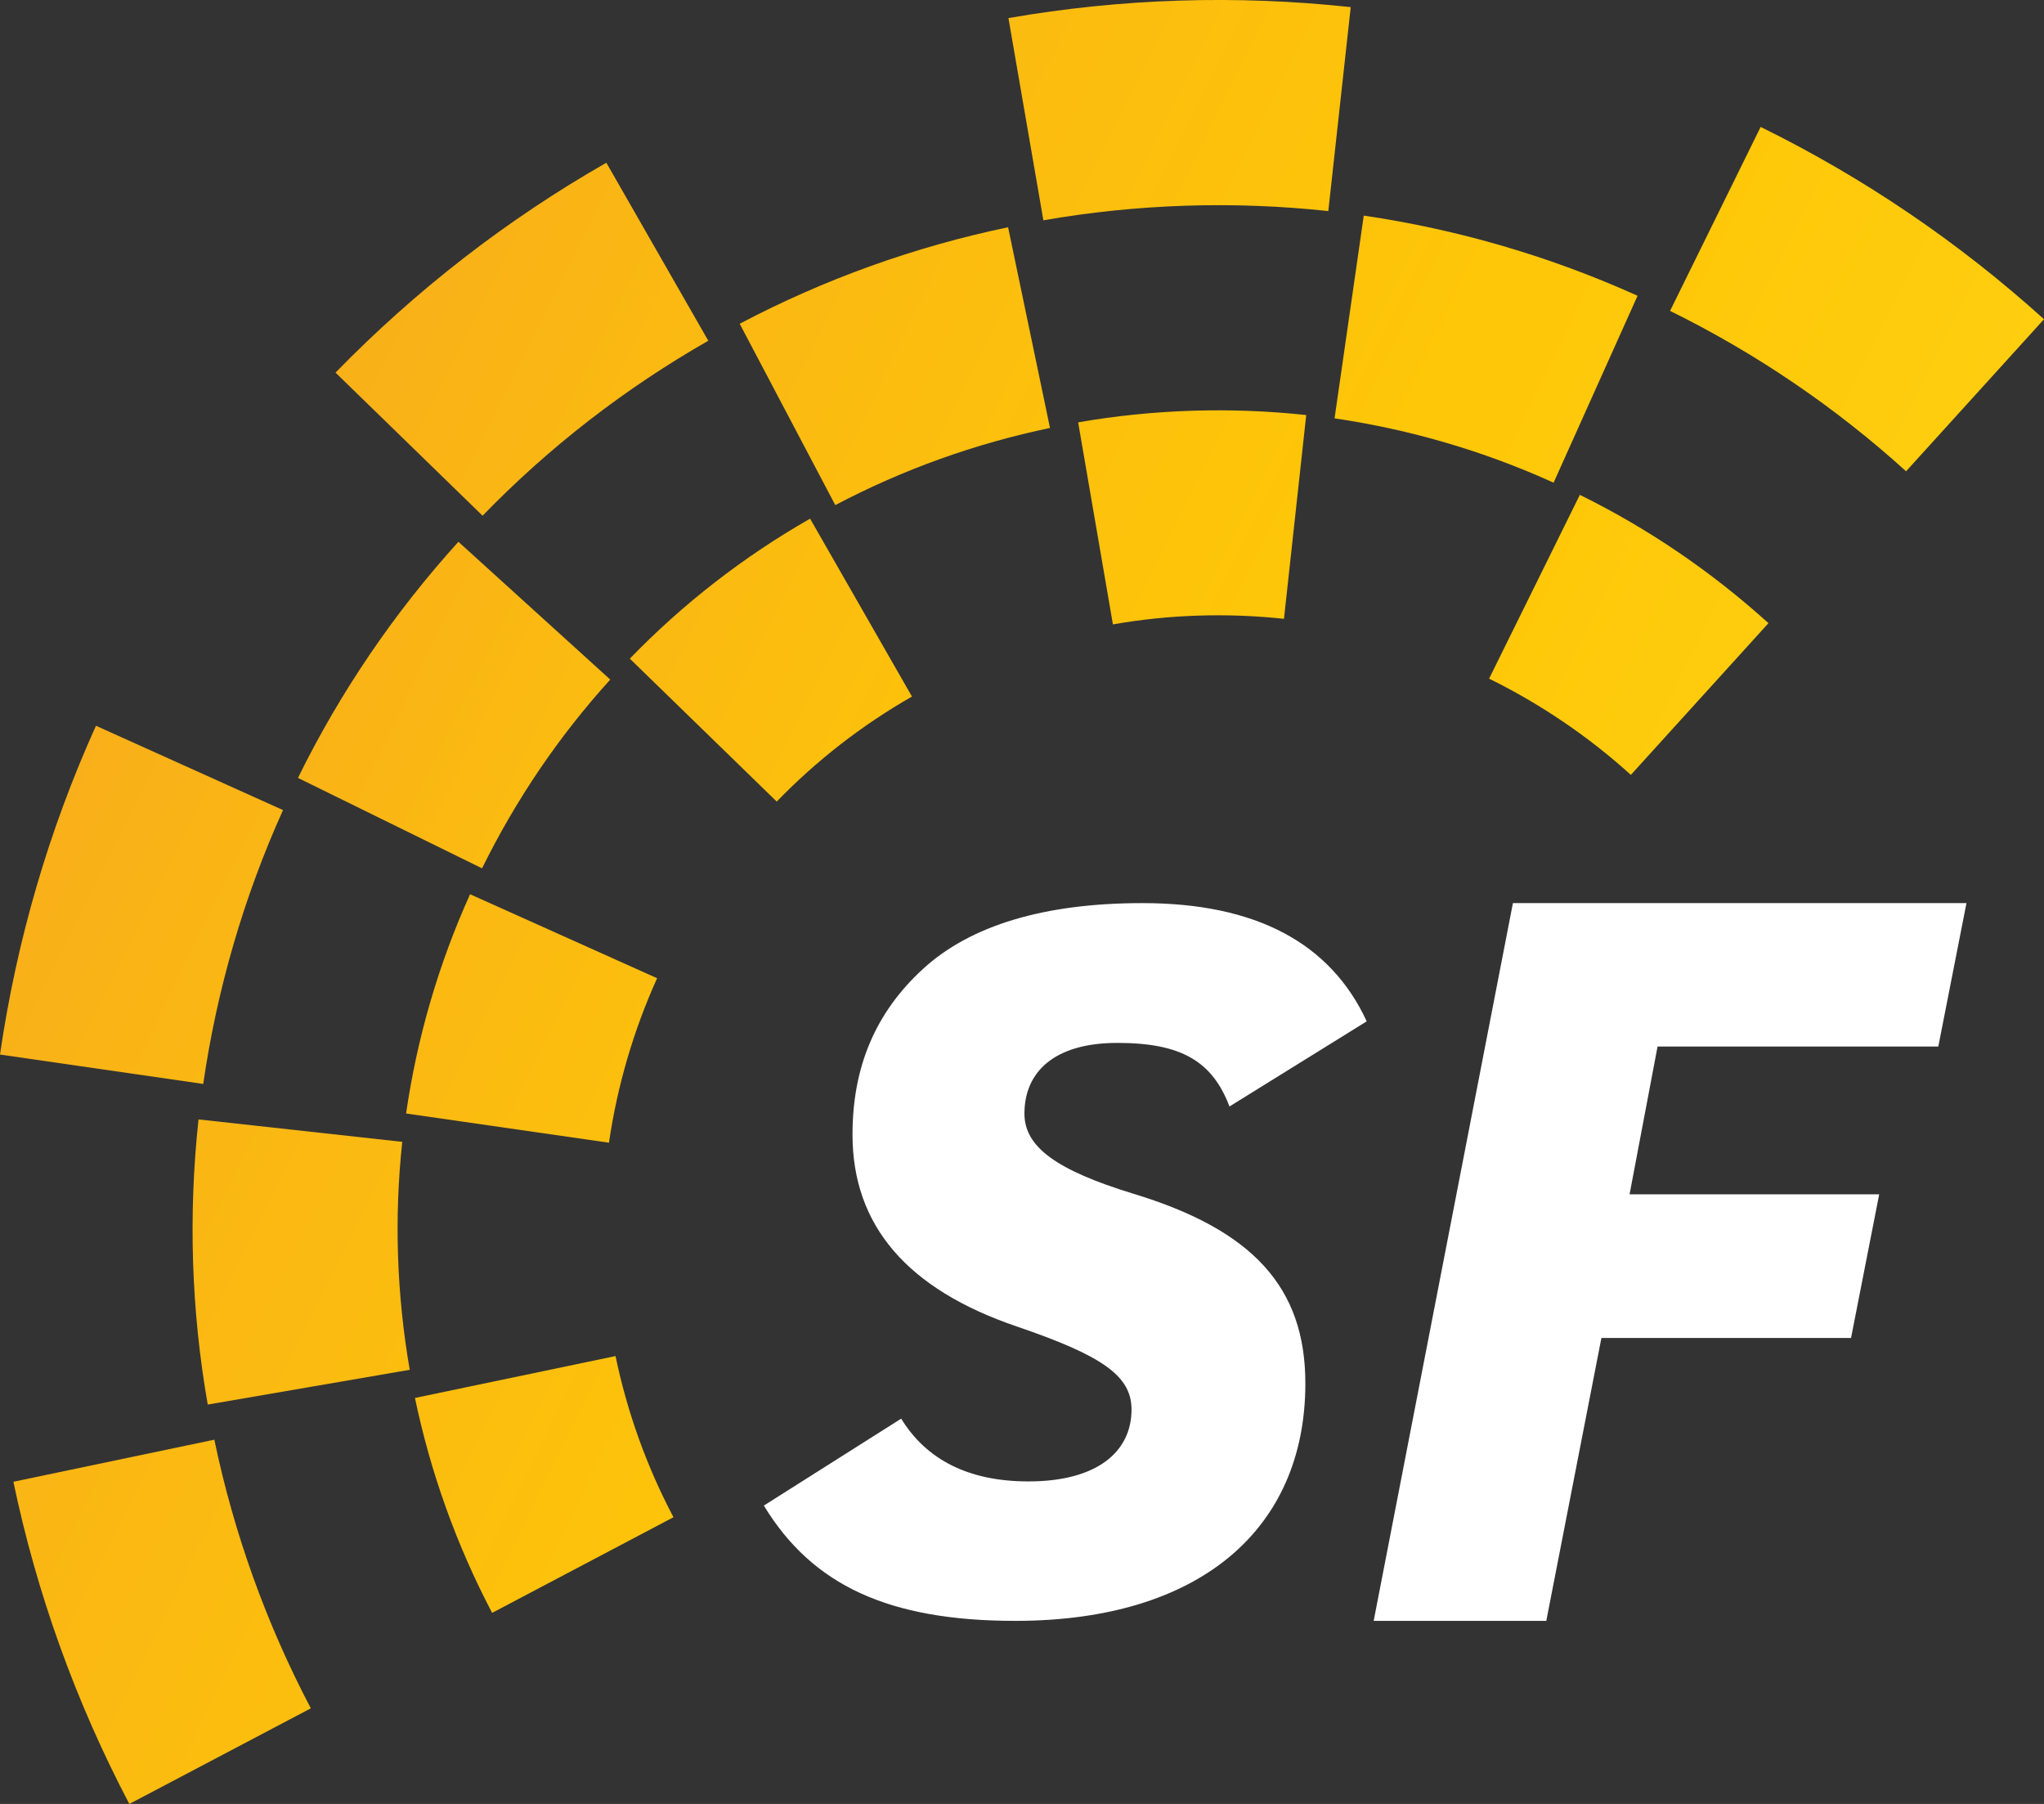
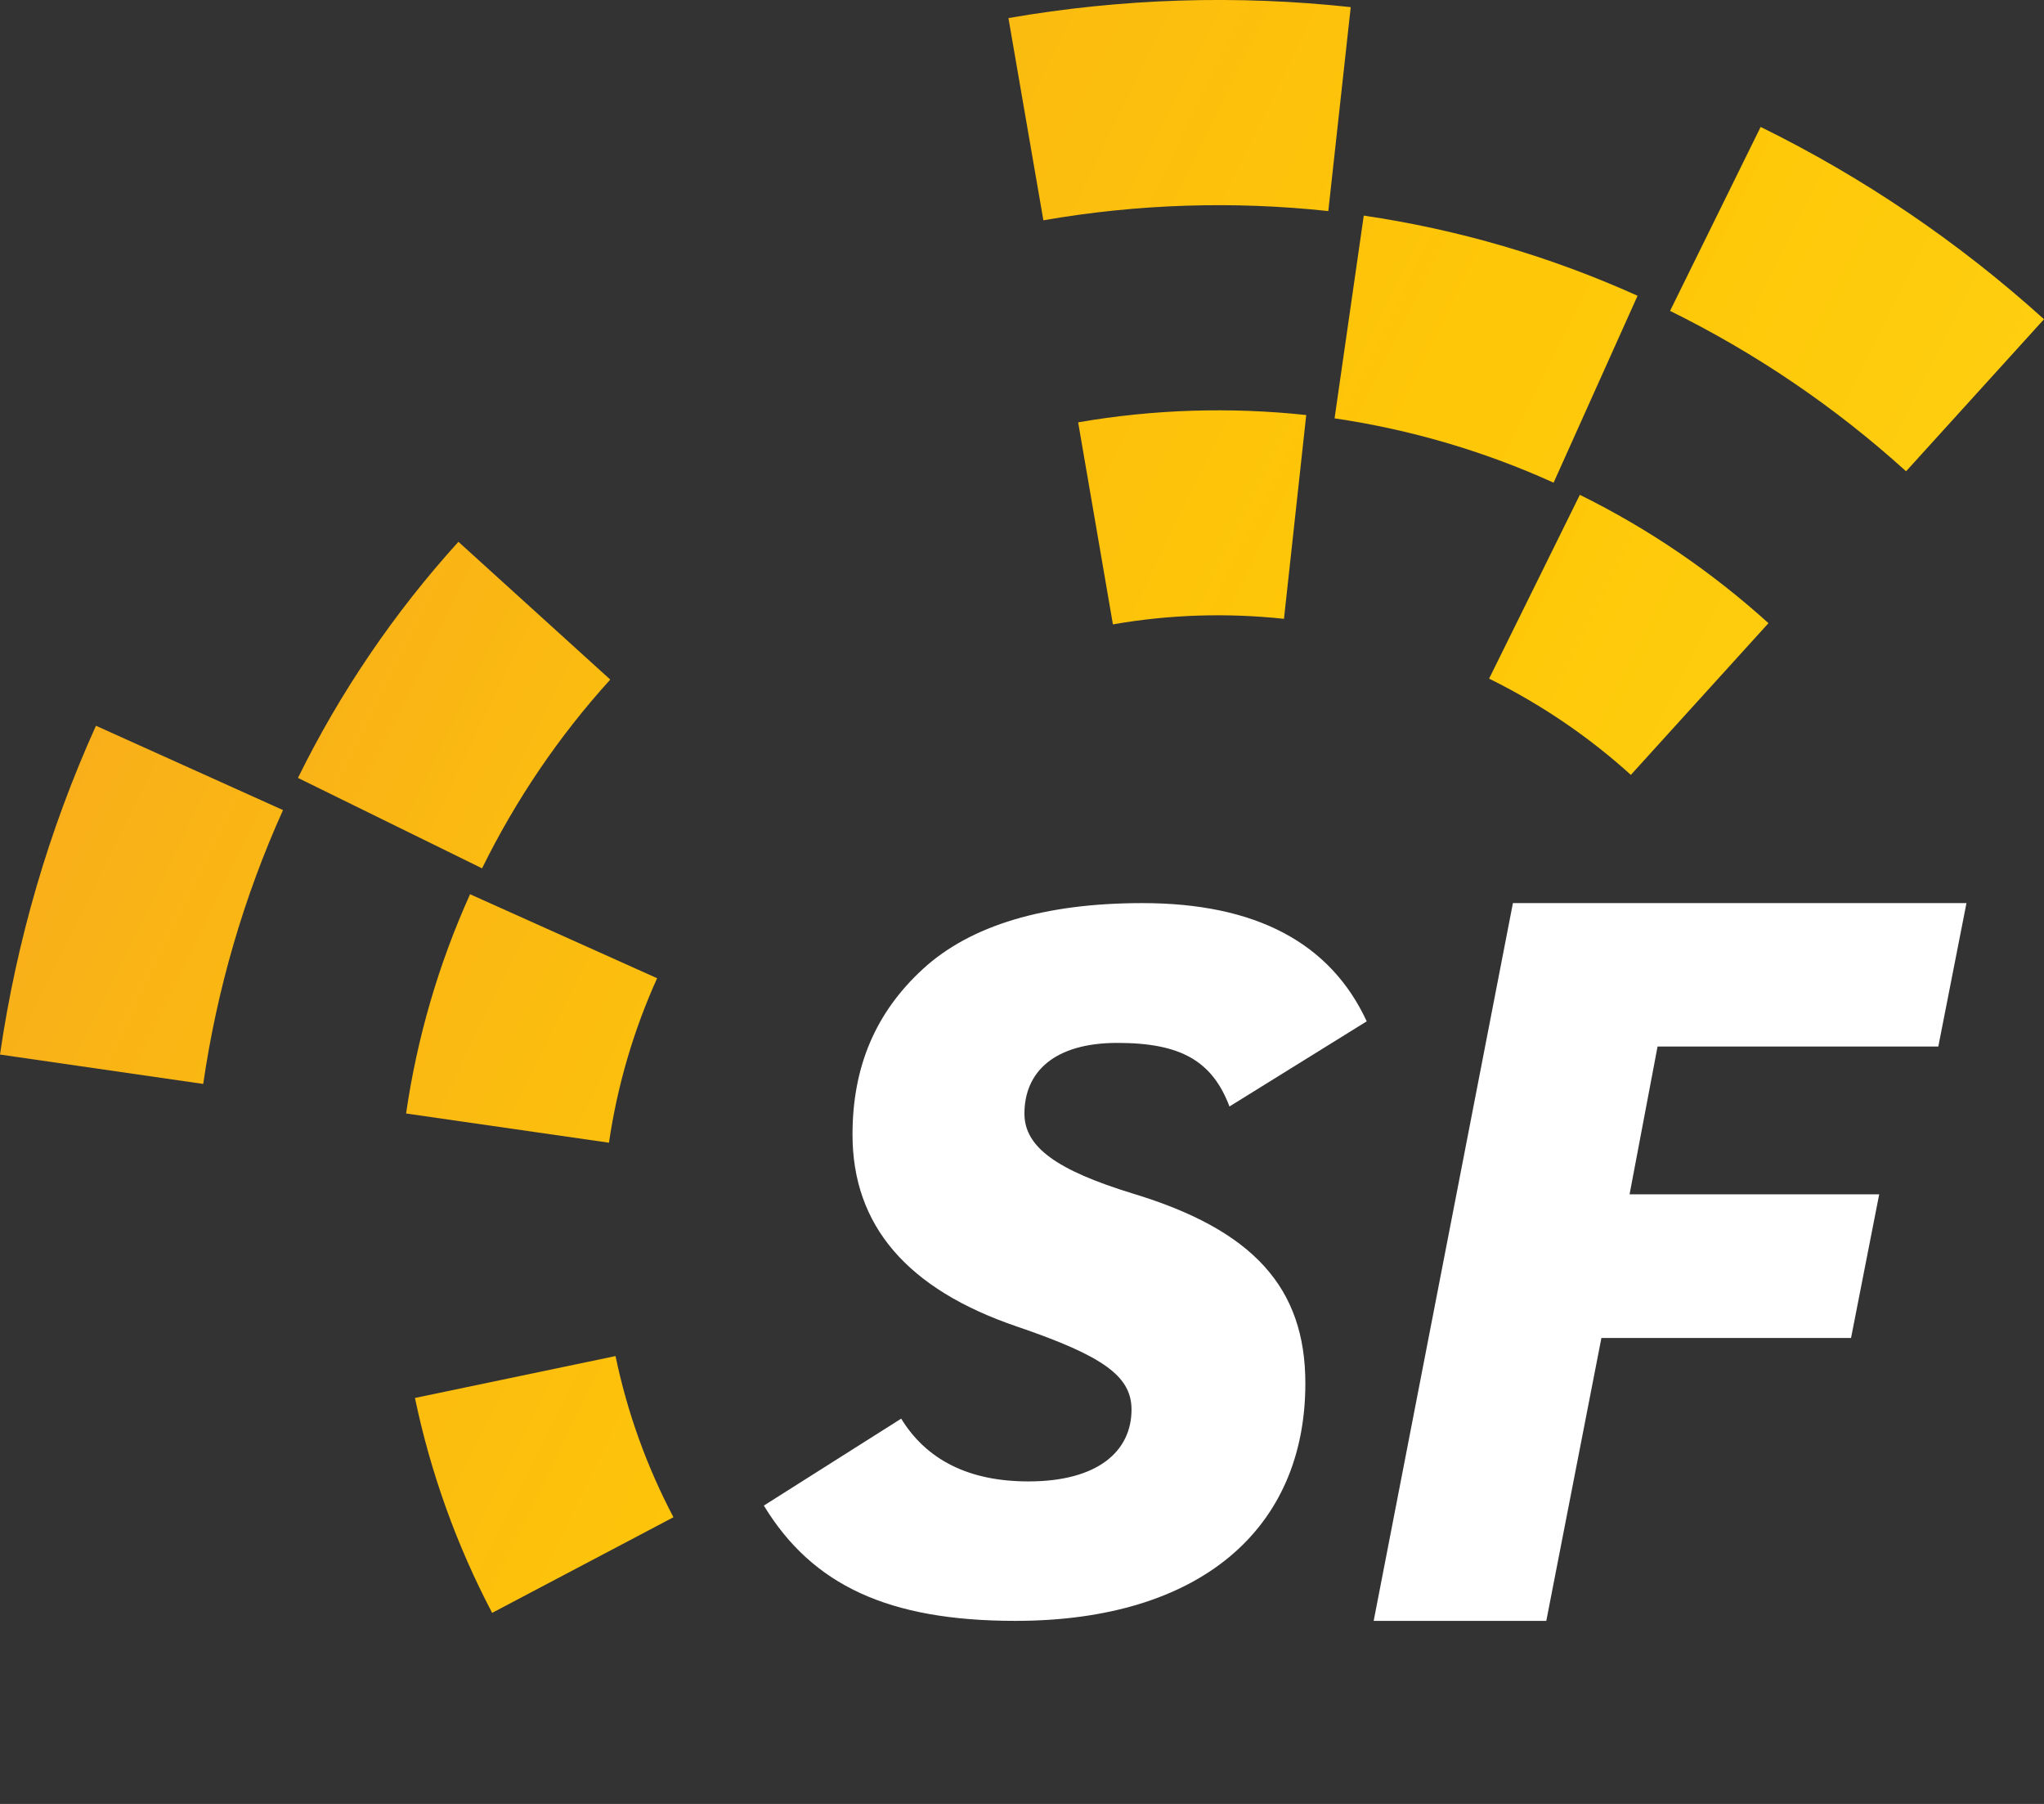
<svg xmlns="http://www.w3.org/2000/svg" xmlns:xlink="http://www.w3.org/1999/xlink" id="Layer_2" viewBox="0 0 117.58 103.75">
  <rect x="0" y="0" width="117.58" height="103.75" fill="#333333" stroke="none" />
  <defs>
    <style>
      .cls-1 {
        fill: url(#linear-gradient-13);
      }

      .cls-1, .cls-2, .cls-3, .cls-4, .cls-5, .cls-6, .cls-7, .cls-8, .cls-9, .cls-10, .cls-11, .cls-12, .cls-13, .cls-14, .cls-15 {
        fill-rule: evenodd;
      }

      .cls-2 {
        fill: url(#linear-gradient-10);
      }

      .cls-3 {
        fill: #fff;
      }

      .cls-4 {
        fill: url(#linear-gradient-3);
      }

      .cls-5 {
        fill: url(#linear-gradient-5);
      }

      .cls-6 {
        fill: url(#linear-gradient-2);
      }

      .cls-7 {
        fill: url(#linear-gradient-9);
      }

      .cls-8 {
        fill: url(#linear-gradient-12);
      }

      .cls-9 {
        fill: url(#linear-gradient-6);
      }

      .cls-10 {
        fill: url(#linear-gradient-4);
      }

      .cls-11 {
        fill: url(#linear-gradient-7);
      }

      .cls-12 {
        fill: url(#linear-gradient-8);
      }

      .cls-13 {
        fill: url(#linear-gradient-14);
      }

      .cls-14 {
        fill: url(#linear-gradient-11);
      }

      .cls-15 {
        fill: url(#linear-gradient);
      }
    </style>
    <linearGradient id="linear-gradient" x1="234.41" y1="57.28" x2="-182.6" y2="262.59" gradientTransform="translate(0 145.33) scale(1 -1)" gradientUnits="userSpaceOnUse">
      <stop offset="0" stop-color="#fceb33" />
      <stop offset="0" stop-color="#fceb33" />
      <stop offset=".36" stop-color="#fec707" />
      <stop offset=".66" stop-color="#f18f33" />
      <stop offset=".88" stop-color="#e86031" />
      <stop offset="1" stop-color="#e4312d" />
    </linearGradient>
    <linearGradient id="linear-gradient-2" x1="207.58" y1="77.85" x2="-107.36" y2="232.91" xlink:href="#linear-gradient" />
    <linearGradient id="linear-gradient-3" x1="175.28" y1="-29.37" x2="-213.17" y2="161.86" xlink:href="#linear-gradient" />
    <linearGradient id="linear-gradient-4" x1="137.61" y1="27.97" x2="-141.65" y2="165.46" xlink:href="#linear-gradient" />
    <linearGradient id="linear-gradient-5" x1="164.96" y1="60.03" x2="-130.78" y2="205.63" xlink:href="#linear-gradient" />
    <linearGradient id="linear-gradient-6" x1="138.56" y1="49.87" x2="-114.04" y2="174.23" xlink:href="#linear-gradient" />
    <linearGradient id="linear-gradient-7" x1="203.94" y1="49.97" x2="-162.23" y2="230.24" xlink:href="#linear-gradient" />
    <linearGradient id="linear-gradient-8" x1="199.65" y1="-17.55" x2="-223.86" y2="190.95" xlink:href="#linear-gradient" />
    <linearGradient id="linear-gradient-9" x1="204.06" y1="66.42" x2="-130.62" y2="231.19" xlink:href="#linear-gradient" />
    <linearGradient id="linear-gradient-10" x1="163.06" y1="19.96" x2="-153.79" y2="175.95" xlink:href="#linear-gradient" />
    <linearGradient id="linear-gradient-11" x1="178.3" y1="42.05" x2="-144.91" y2="201.18" xlink:href="#linear-gradient" />
    <linearGradient id="linear-gradient-12" x1="182.94" y1="64.21" x2="-90.47" y2="198.82" xlink:href="#linear-gradient" />
    <linearGradient id="linear-gradient-13" x1="178.71" y1="-12.34" x2="-194.47" y2="171.38" xlink:href="#linear-gradient" />
    <linearGradient id="linear-gradient-14" x1="223.76" y1="39.53" x2="-187.13" y2="241.82" xlink:href="#linear-gradient" />
  </defs>
  <g id="Layer_1-2" data-name="Layer_1">
    <g>
      <g>
        <path class="cls-15" d="M76.41,12.14l1.29-11.73c-6.56-.71-13.19-.5-19.69.63l2.01,11.63c5.41-.94,10.93-1.12,16.39-.53Z" />
        <path class="cls-6" d="M109.65,27.1l7.93-8.74c-4.89-4.42-10.38-8.15-16.3-11.06l-5.21,10.58c4.93,2.43,9.5,5.53,13.57,9.22,0,0,.01,0,.01,0Z" />
-         <path class="cls-4" d="M12.33,82.8l-11.56,2.42c1.35,6.46,3.6,12.69,6.67,18.53l10.44-5.5c-2.56-4.87-4.43-10.07-5.55-15.45Z" />
        <path class="cls-10" d="M16.28,46.59l-10.76-4.85c-2.72,6.02-4.57,12.38-5.52,18.91l11.69,1.69c.79-5.44,2.33-10.74,4.59-15.75Z" />
-         <path class="cls-5" d="M40.74,19.59l-5.86-10.23c-5.73,3.27-10.97,7.34-15.58,12.07l8.46,8.23c3.83-3.95,8.2-7.33,12.98-10.06h0Z" />
        <path class="cls-9" d="M35.1,39.08l-8.73-7.92c-3.69,4.07-6.8,8.64-9.23,13.58l10.59,5.2c1.94-3.94,4.42-7.6,7.37-10.85h0Z" />
-         <path class="cls-11" d="M60.4,24.61l-2.41-11.54c-5.38,1.12-10.58,2.99-15.44,5.55l5.5,10.43c3.89-2.05,8.05-3.54,12.36-4.44h-.01Z" />
-         <path class="cls-12" d="M23.14,65.67l-11.72-1.29c-.59,5.46-.42,10.99.53,16.4l11.62-2c-.75-4.33-.9-8.74-.43-13.11Z" />
        <path class="cls-7" d="M89.37,27.76l4.83-10.75c-5.01-2.26-10.31-3.81-15.75-4.61l-1.68,11.66c4.35.64,8.59,1.88,12.6,3.7Z" />
        <path class="cls-2" d="M37.8,56.26l-10.76-4.83c-1.81,4.01-3.05,8.26-3.68,12.61l11.67,1.68c.48-3.27,1.41-6.45,2.77-9.46Z" />
-         <path class="cls-14" d="M52.46,40.06l-5.86-10.23c-3.82,2.18-7.31,4.89-10.37,8.05l8.45,8.22c2.3-2.37,4.91-4.4,7.78-6.04Z" />
        <path class="cls-8" d="M93.81,44.57l7.92-8.73c-3.26-2.95-6.91-5.44-10.85-7.38l-5.22,10.57c2.96,1.46,5.71,3.32,8.16,5.54h0Z" />
        <path class="cls-1" d="M35.41,77.99l-11.54,2.41c.9,4.3,2.39,8.46,4.44,12.36l10.43-5.5c-1.54-2.92-2.66-6.04-3.33-9.26h0Z" />
        <path class="cls-13" d="M73.86,35.59l1.28-11.72c-4.37-.47-8.79-.33-13.12.42l2,11.62c3.25-.57,6.56-.67,9.84-.32Z" />
      </g>
      <path class="cls-3" d="M70.73,63.65c-.99-2.62-2.79-3.67-6.45-3.67s-5.35,1.69-5.35,4.07c0,1.92,1.86,3.25,6.22,4.59,6.92,2.09,9.94,5.4,9.94,10.92,0,8.37-6.05,13.66-16.68,13.66-7.28,0-11.68-2.04-14.47-6.63l7.9-5c1.46,2.38,3.9,3.61,7.32,3.61,4.01,0,5.93-1.75,5.93-4.13,0-1.92-1.62-3.08-6.57-4.77-6.34-2.15-9.48-5.82-9.48-11.05,0-3.9,1.33-7.03,4.06-9.53,2.73-2.5,6.98-3.78,12.61-3.78,6.51,0,10.81,2.27,12.91,6.8,0,0-7.9,4.9-7.9,4.9Z" />
      <polygon class="cls-3" points="87.03 51.94 113.12 51.94 111.5 60.19 95.35 60.19 93.74 68.69 108.1 68.69 106.48 76.95 92.12 76.95 88.95 93.22 79.02 93.22 87.03 51.94" />
    </g>
  </g>
</svg>